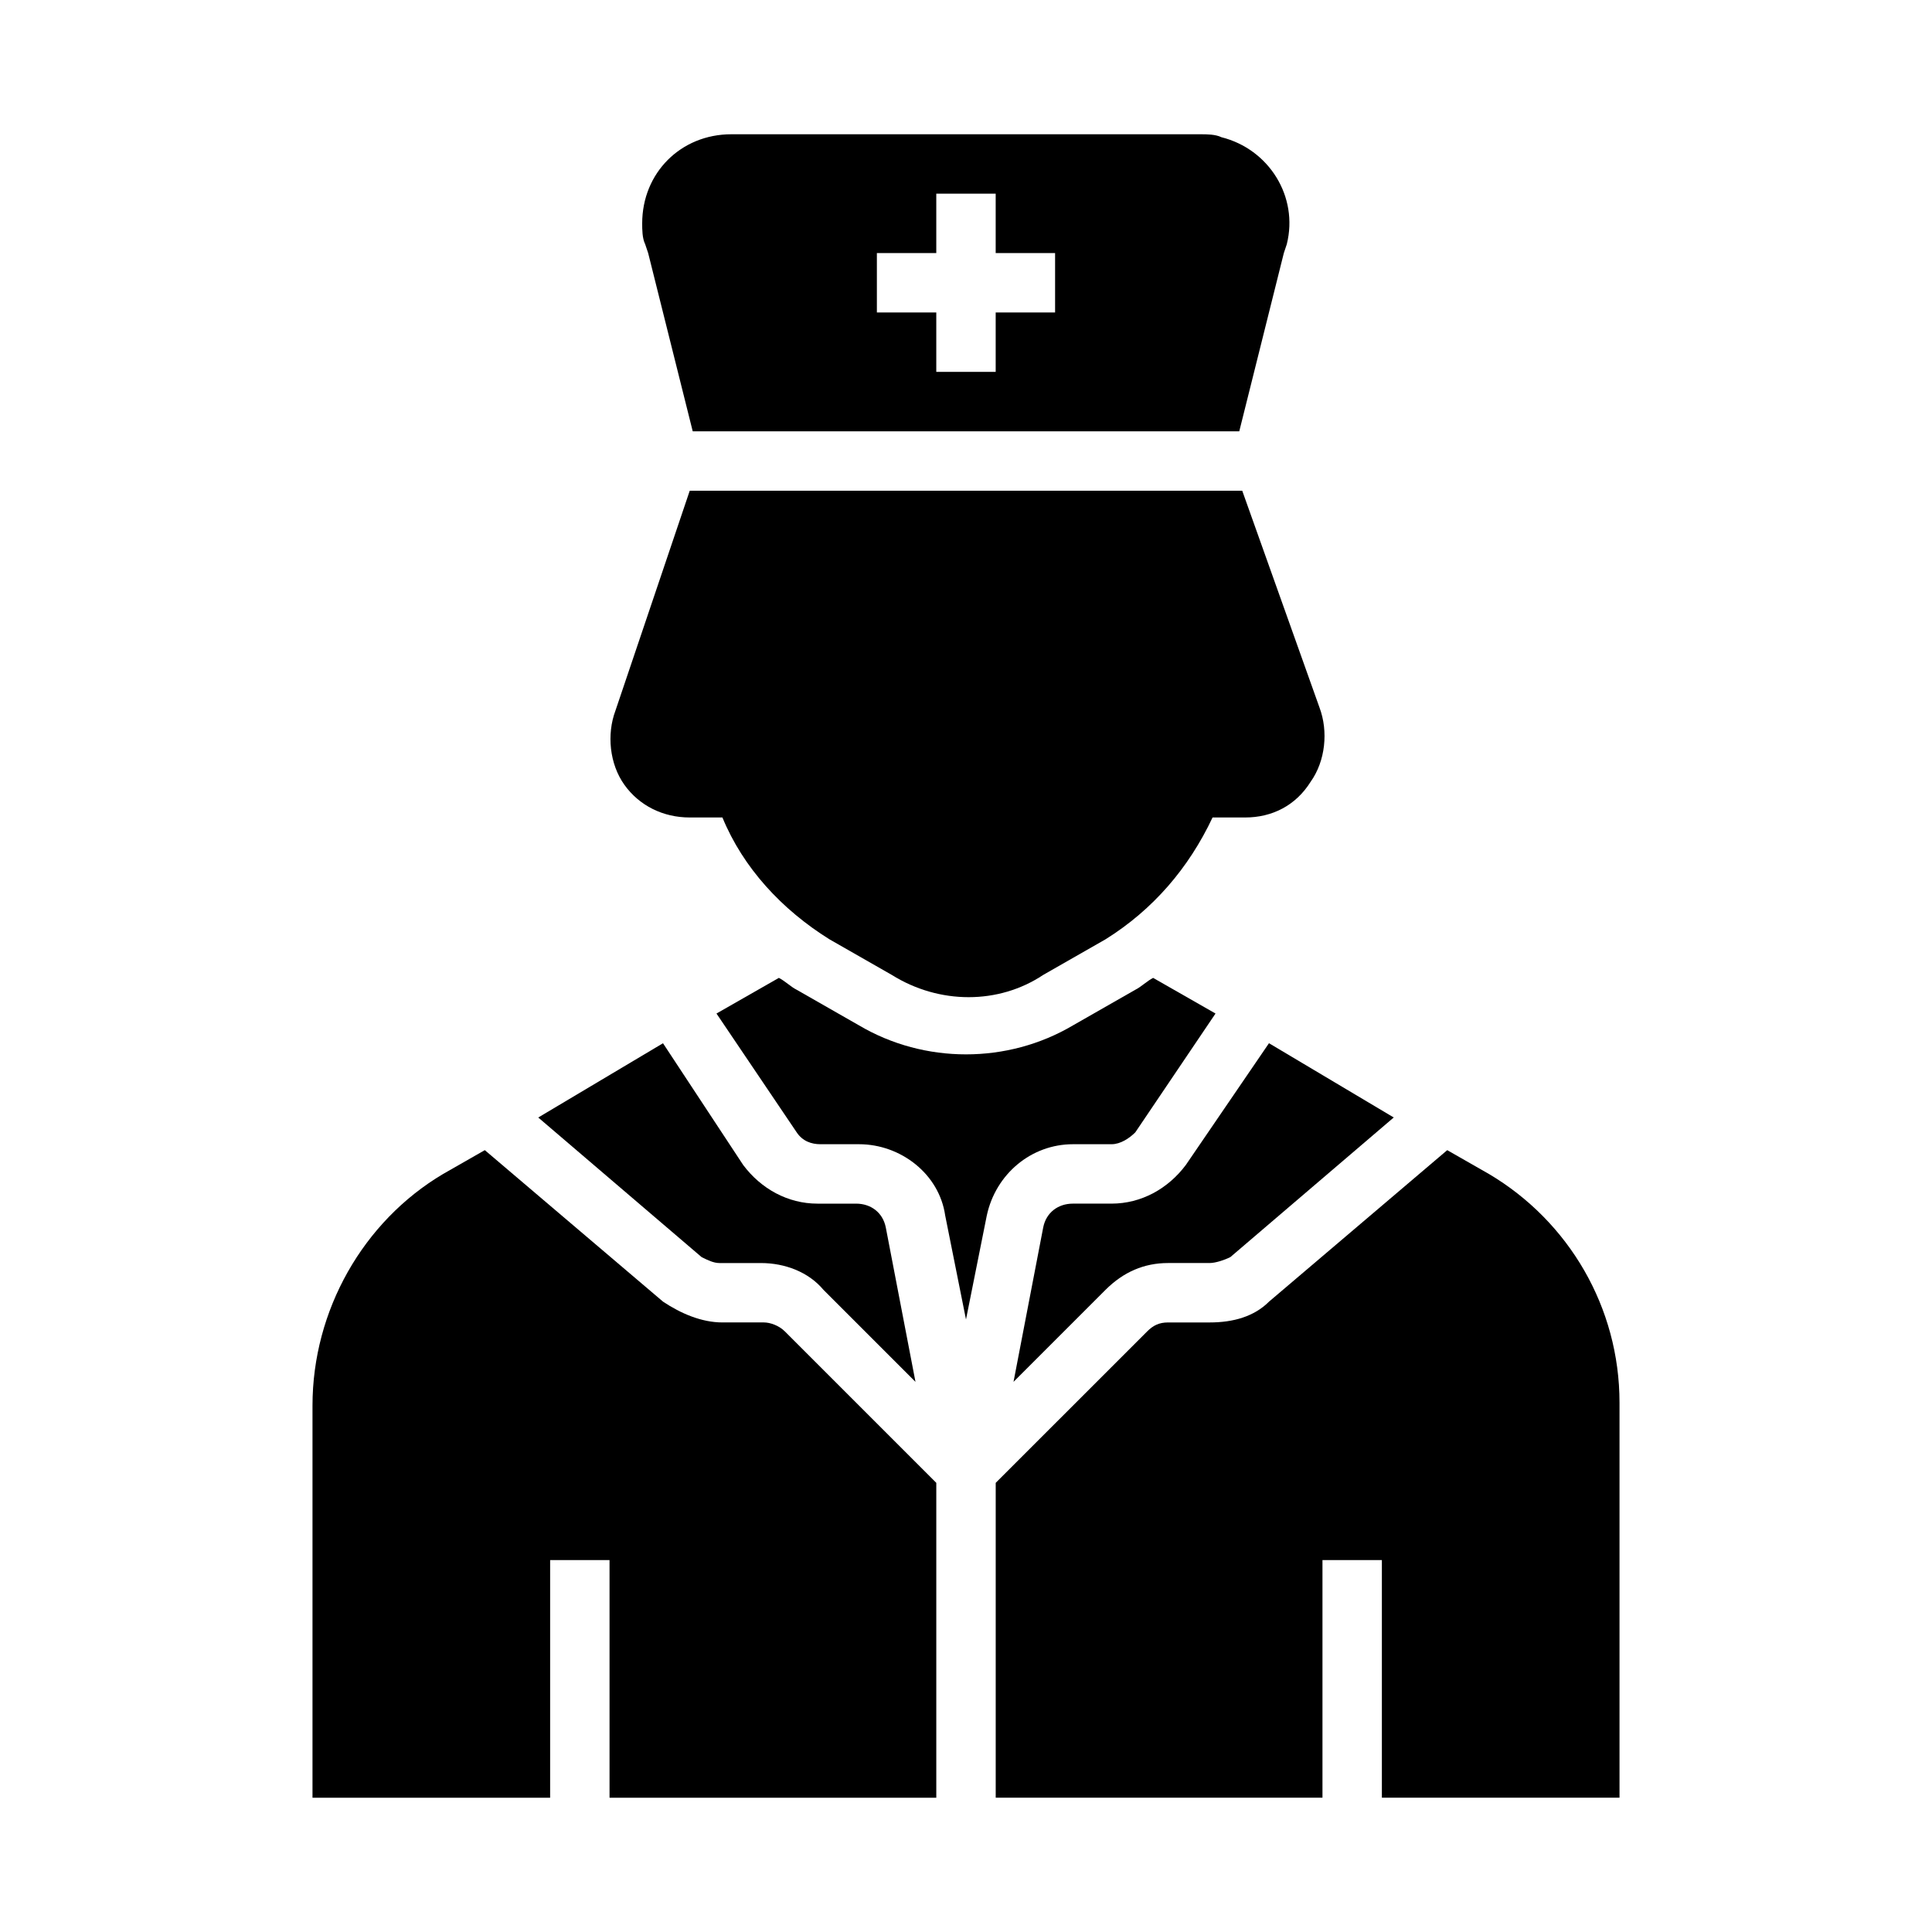
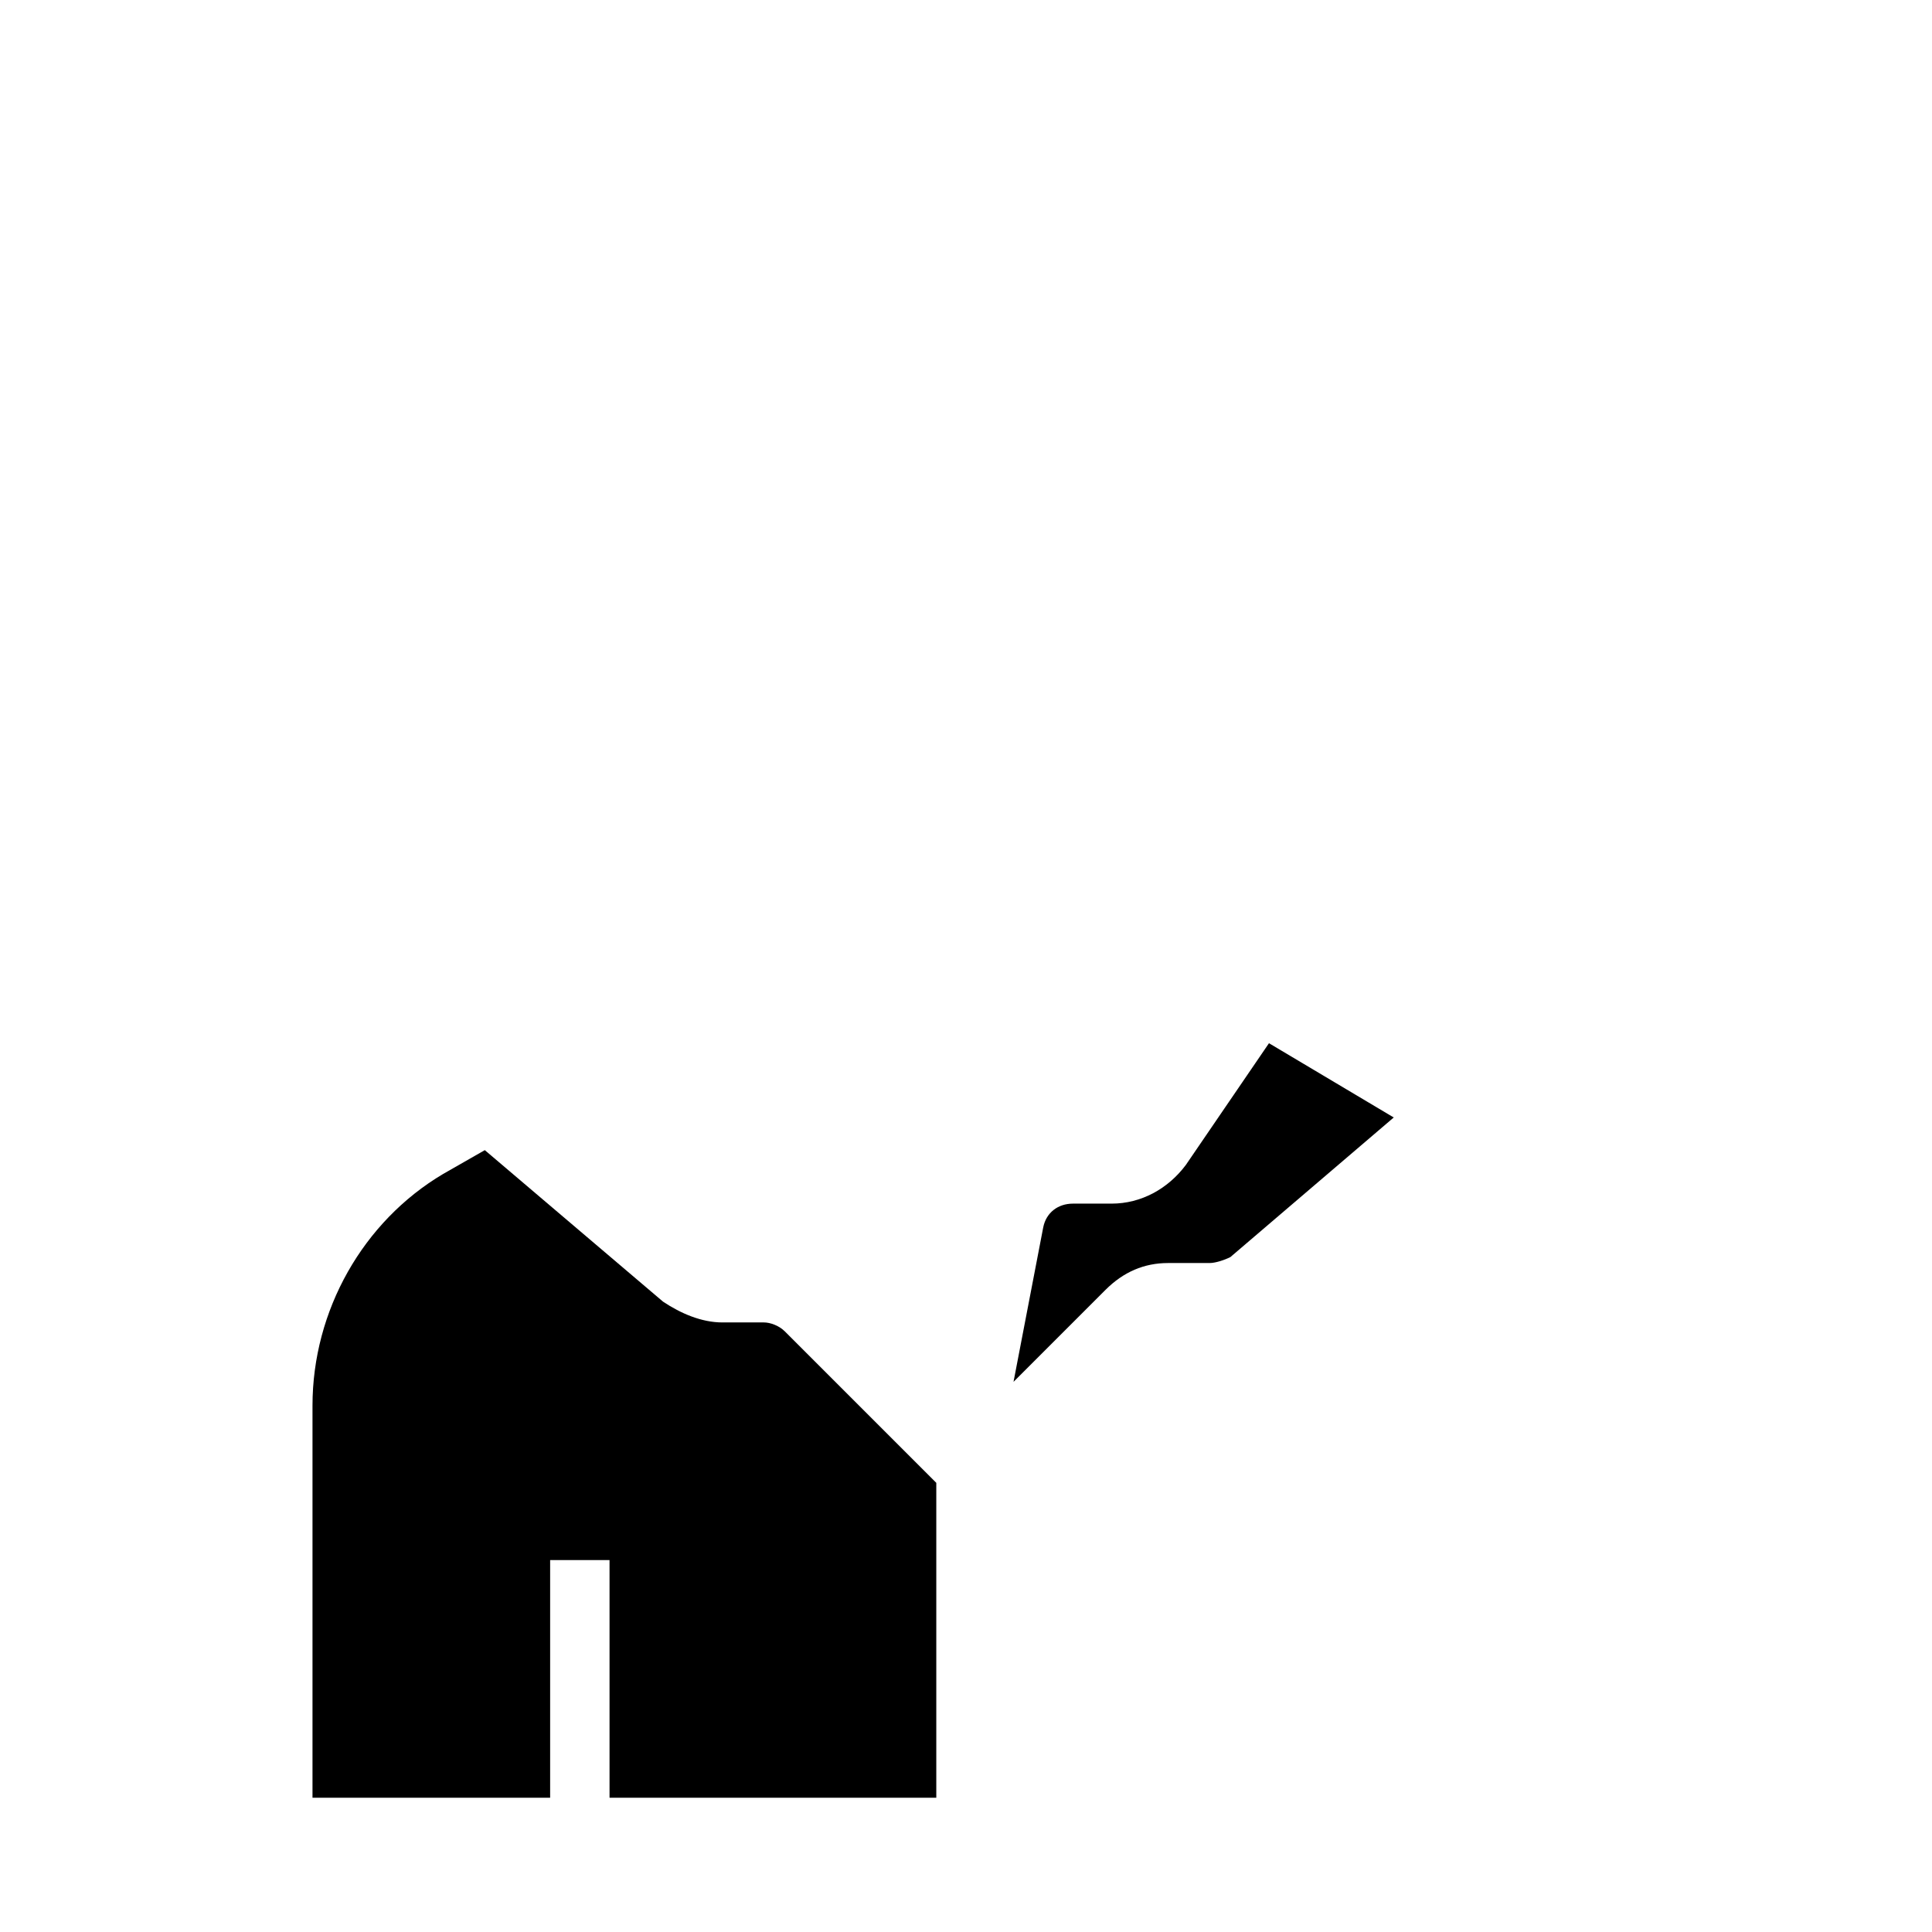
<svg xmlns="http://www.w3.org/2000/svg" fill="#000000" width="800px" height="800px" version="1.1" viewBox="144 144 512 512">
  <g>
-     <path d="m315.77 211.07 11.809 47.23h144.84l11.809-47.23 0.789-2.363c3.148-12.594-4.723-25.191-17.32-28.34-1.574-0.785-3.938-0.785-5.512-0.785h-124.38c-13.383 0-23.617 10.234-23.617 23.617 0 1.574 0 3.938 0.789 5.512zm60.613 0h15.742v-15.746h15.742v15.742h15.742v15.742h-15.742v15.742h-15.742v-15.742h-15.742z" />
-     <path d="m334.66 478.72h11.02c6.297 0 12.594 2.363 16.531 7.086l24.402 24.402-7.871-40.934c-0.789-3.938-3.938-6.297-7.871-6.297h-10.234c-7.871 0-14.957-3.938-19.68-10.234l-21.254-32.273-33.062 19.68 43.297 37c1.574 0.781 3.148 1.57 4.723 1.57z" />
    <path d="m458.25 452.74c-4.723 6.297-11.809 10.234-19.68 10.234h-10.234c-3.938 0-7.086 2.363-7.871 6.297l-7.871 40.934 24.402-24.402c4.723-4.723 10.234-7.086 16.531-7.086h11.02c1.574 0 3.938-0.789 5.512-1.574l43.297-37-33.062-19.68z" />
-     <path d="m428.34 447.23h10.234c2.363 0 4.723-1.574 6.297-3.148l21.254-31.488-16.531-9.445c-1.574 0.789-3.148 2.363-4.723 3.148l-16.531 9.445c-17.32 10.234-39.359 10.234-56.68 0l-16.531-9.445c-1.574-0.789-3.148-2.363-4.723-3.148l-16.531 9.445 21.254 31.488c1.574 2.363 3.938 3.148 6.297 3.148h10.234c11.02 0 21.254 7.871 22.828 18.895l5.512 27.551 5.512-27.551c2.363-11.023 11.809-18.895 22.828-18.895z" />
-     <path d="m538.55 455.1-11.02-6.297-47.23 40.148c-3.938 3.938-9.445 5.512-15.742 5.512h-11.02c-2.363 0-3.938 0.789-5.512 2.363l-40.152 40.145v83.441h86.594v-62.977h15.742v62.977h62.977v-104.7c0-25.191-13.383-48.02-34.637-60.617z" />
    <path d="m346.47 494.46h-11.02c-5.512 0-11.02-2.363-15.742-5.512l-47.23-40.148-11.027 6.301c-21.254 12.594-34.637 36.211-34.637 61.402v103.91h62.977v-62.977h15.742v62.977h86.594v-83.445l-40.148-40.148c-1.57-1.57-3.934-2.359-5.508-2.359z" />
-     <path d="m326.79 360.64h8.66c5.512 13.383 15.742 24.402 28.34 32.273l16.531 9.445c12.594 7.871 28.34 7.871 40.148 0l16.531-9.445c12.594-7.871 22.043-18.895 28.34-32.273h8.66c7.086 0 13.383-3.148 17.32-9.445 3.938-5.512 4.723-13.383 2.363-19.68l-20.477-57.465h-146.42l-19.68 58.254c-2.363 6.297-1.574 14.168 2.363 19.68 3.934 5.508 10.23 8.656 17.316 8.656z" />
  </g>
</svg>